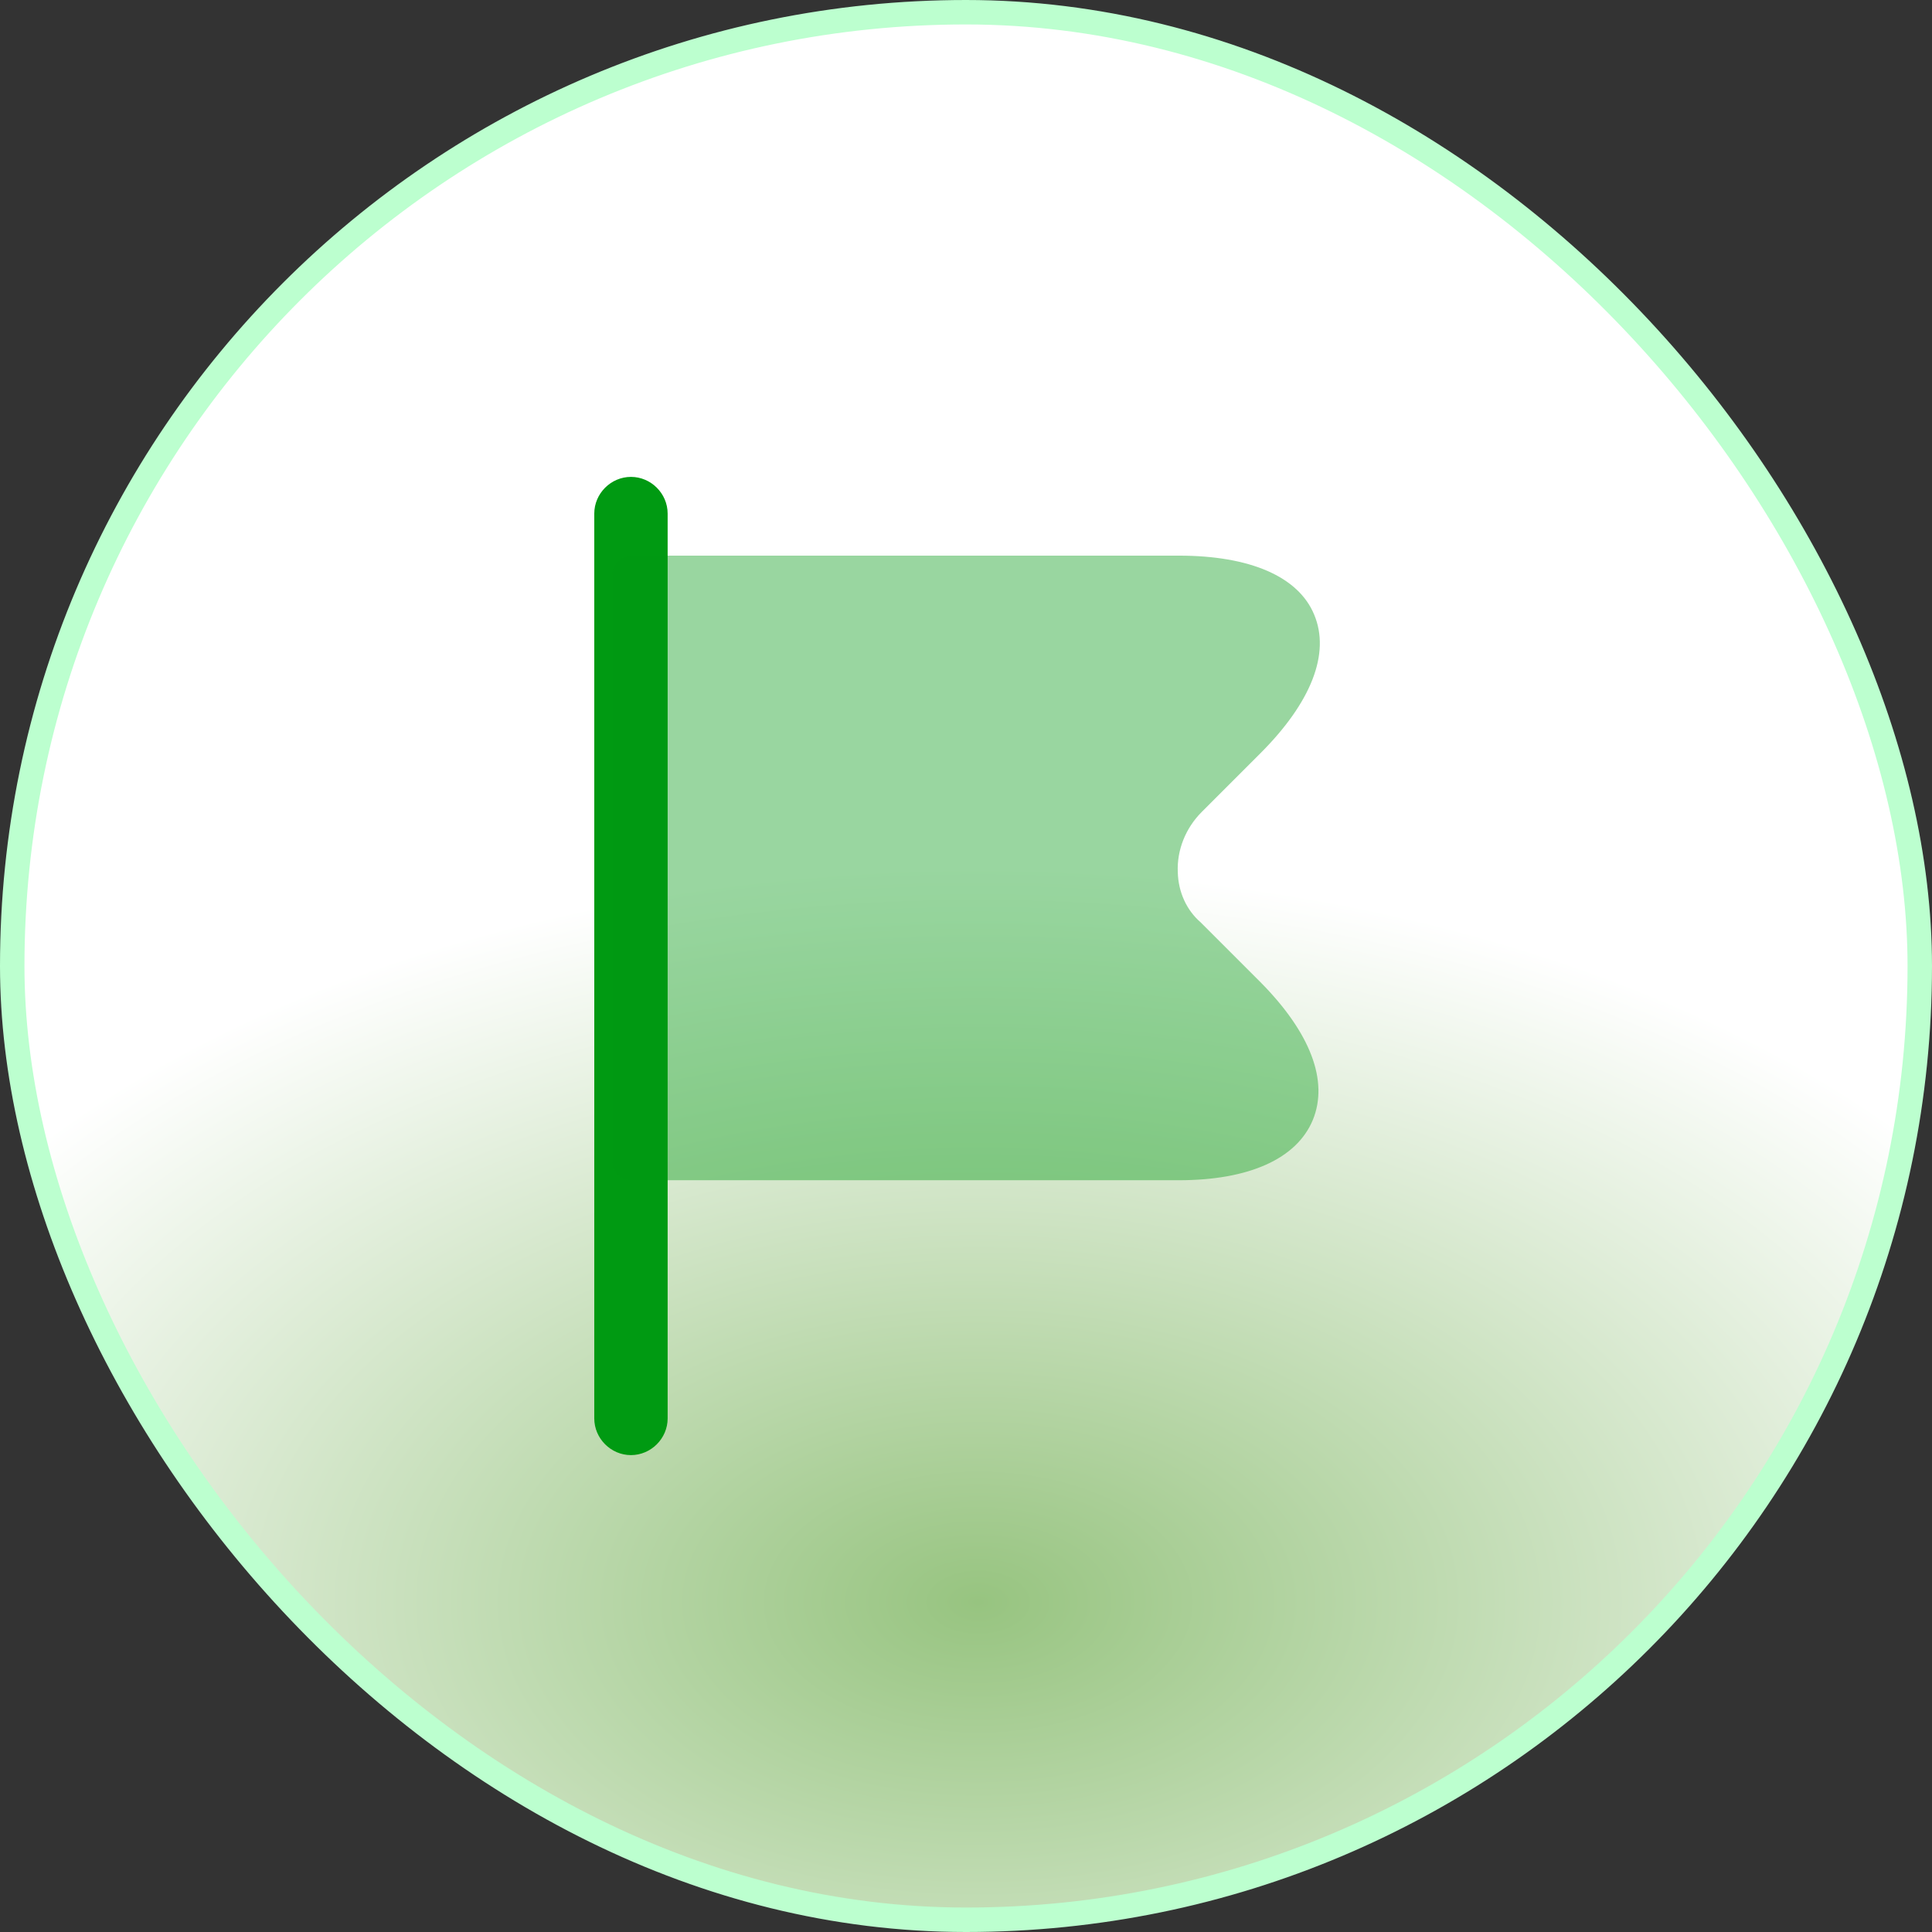
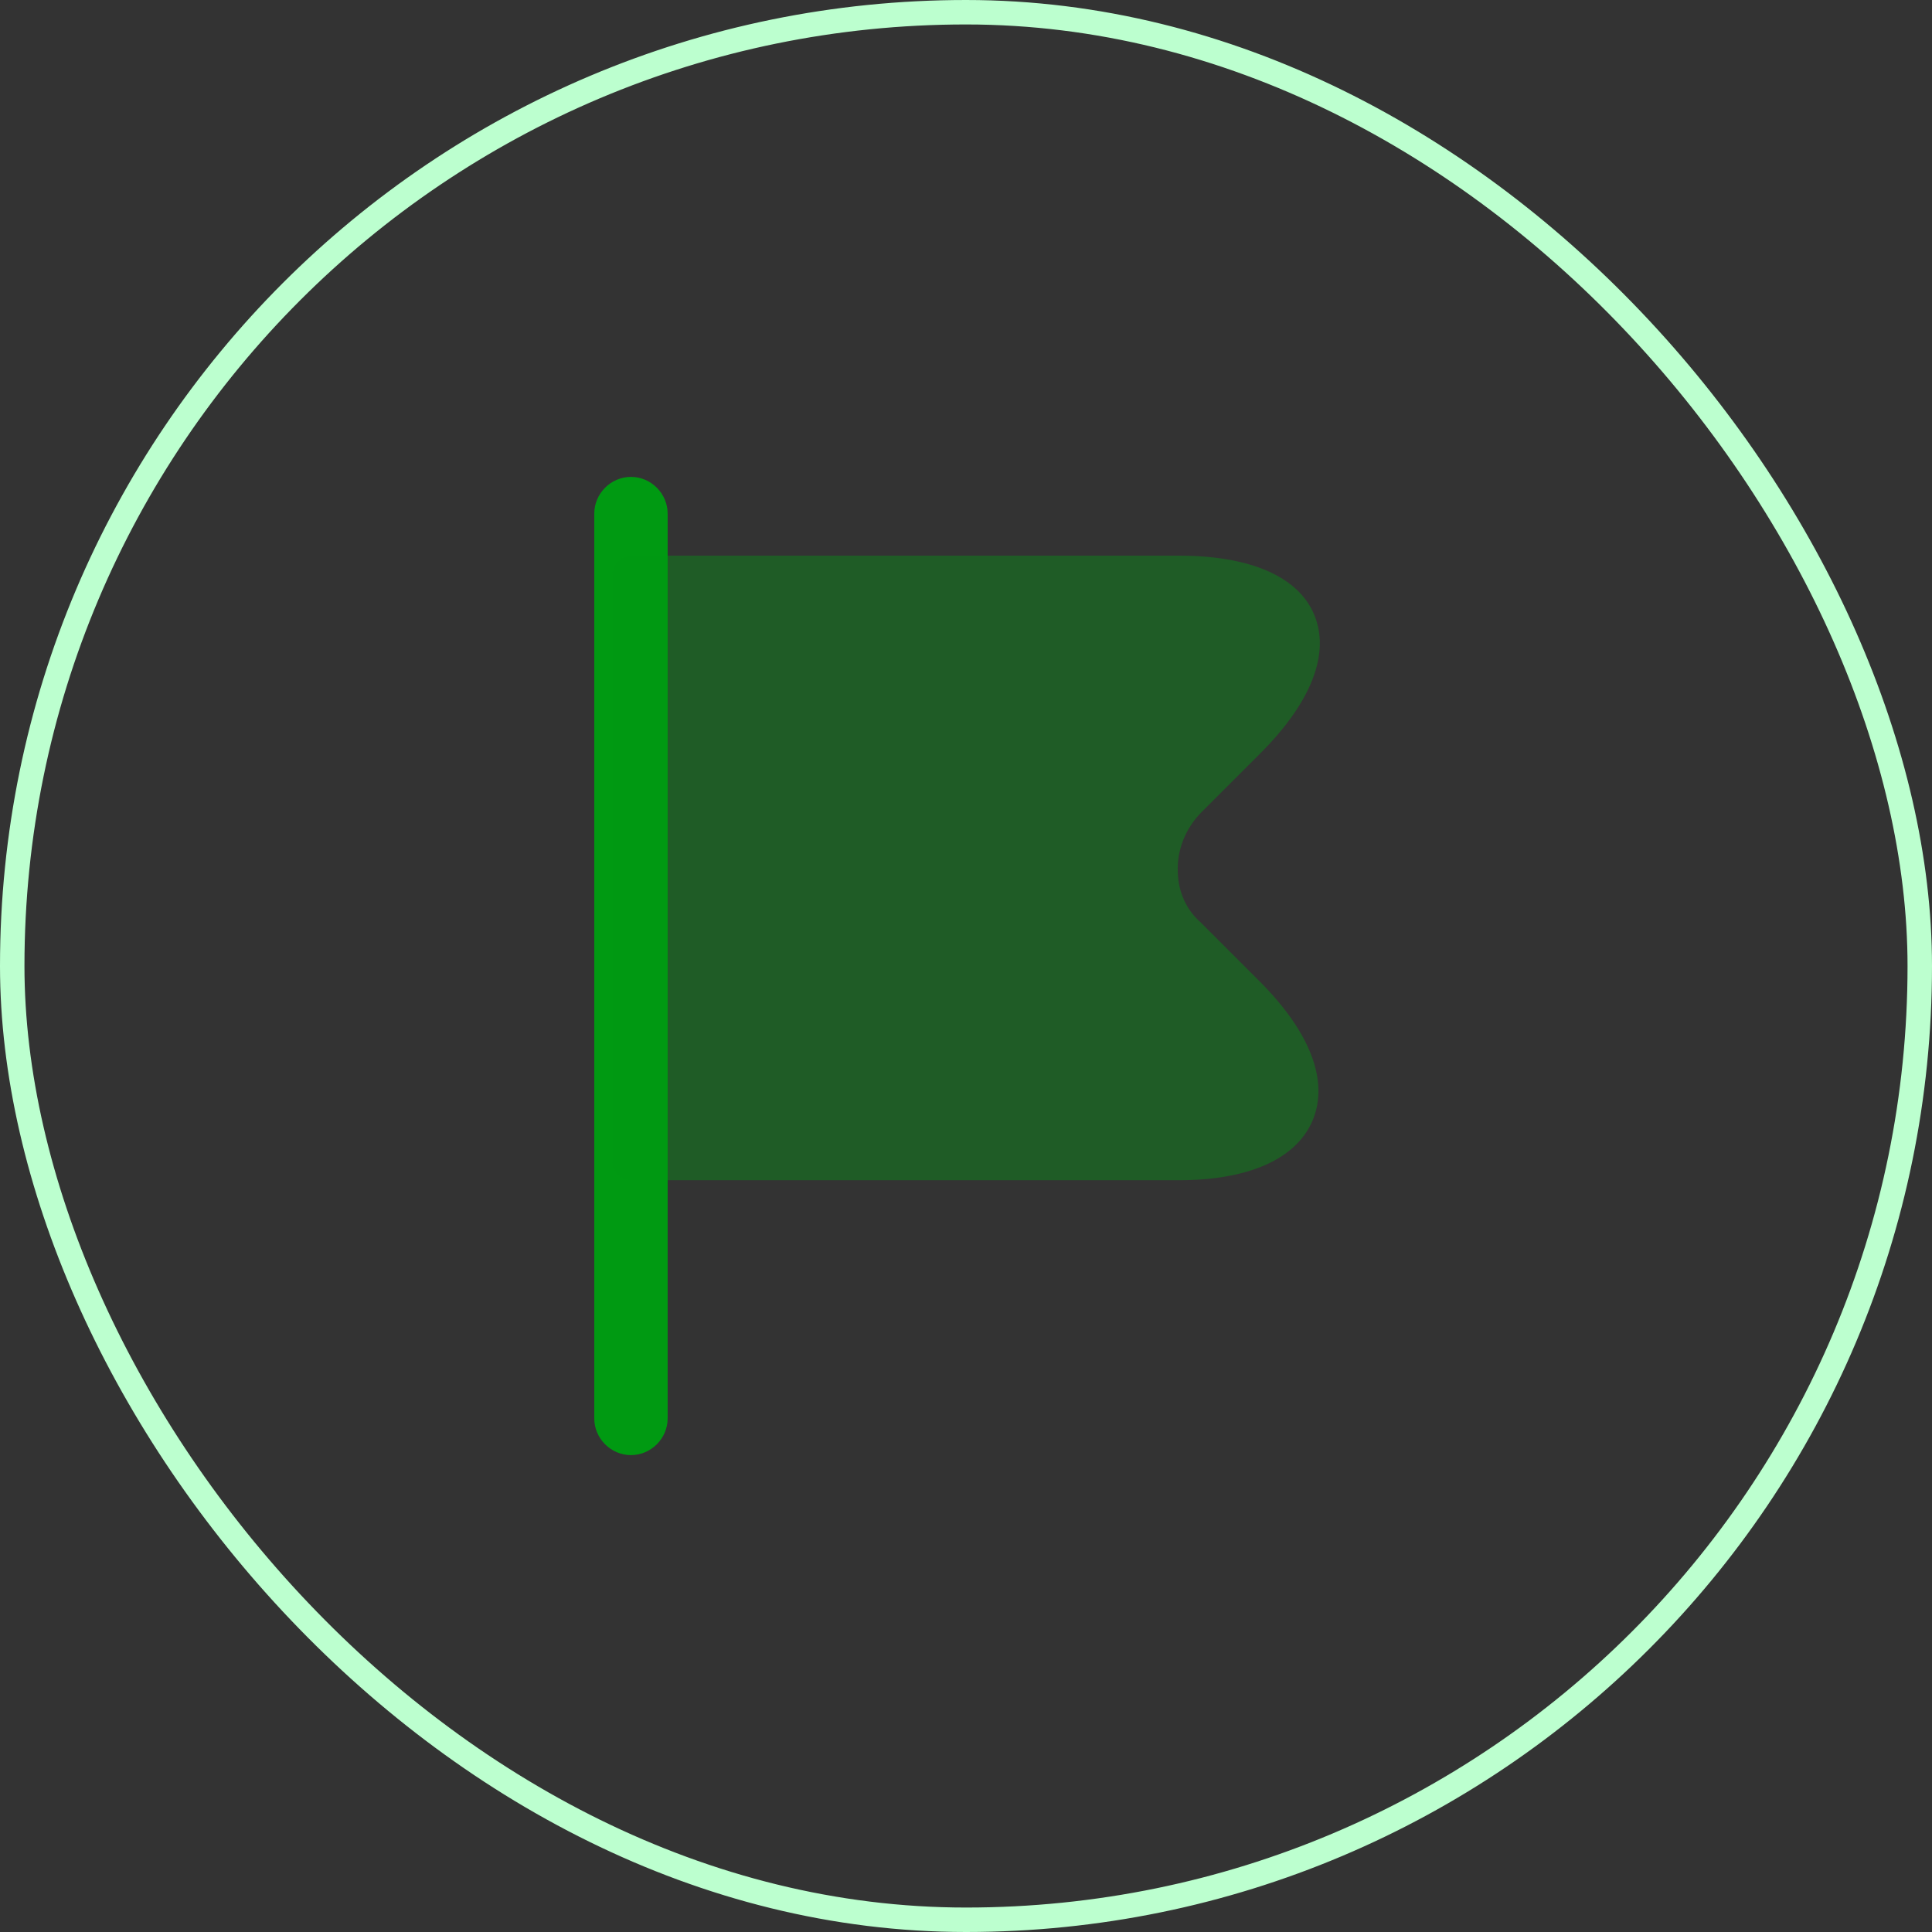
<svg xmlns="http://www.w3.org/2000/svg" width="79" height="79" viewBox="0 0 79 79" fill="none">
  <rect x="0" y="0" width="79" height="79" fill="#333333" stroke="none" />
-   <rect x="0.5" y="0.5" width="78" height="78" rx="39" fill="url(#paint0_radial_588_4078)" />
  <rect x="0.5" y="0.5" width="78" height="78" rx="39" stroke="#BCFFCF" />
  <path d="M25.8 59.5C24.98 59.5 24.3 58.82 24.3 58V21C24.3 20.18 24.98 19.5 25.8 19.5C26.62 19.5 27.3 20.18 27.3 21V58C27.3 58.82 26.62 59.5 25.8 59.5Z" fill="#009A12" />
  <path opacity="0.4" d="M51.54 40.16L49.1 37.72C48.52 37.22 48.18 36.48 48.16 35.66C48.12 34.76 48.48 33.86 49.14 33.2L51.54 30.8C53.62 28.72 54.4 26.72 53.74 25.14C53.1 23.58 51.12 22.72 48.2 22.72H25.8C25.38 22.74 25.04 23.08 25.04 23.5V47.5C25.04 47.92 25.38 48.26 25.8 48.26H48.2C51.08 48.26 53.02 47.38 53.68 45.8C54.34 44.2 53.58 42.22 51.54 40.16Z" fill="#009A12" />
  <defs>
    <radialGradient id="paint0_radial_588_4078" cx="0" cy="0" r="1" gradientUnits="userSpaceOnUse" gradientTransform="translate(40 65.5) rotate(90) scale(30 49.238)">
      <stop stop-color="#97C480" />
      <stop offset="1" stop-color="white" />
    </radialGradient>
  </defs>
</svg>